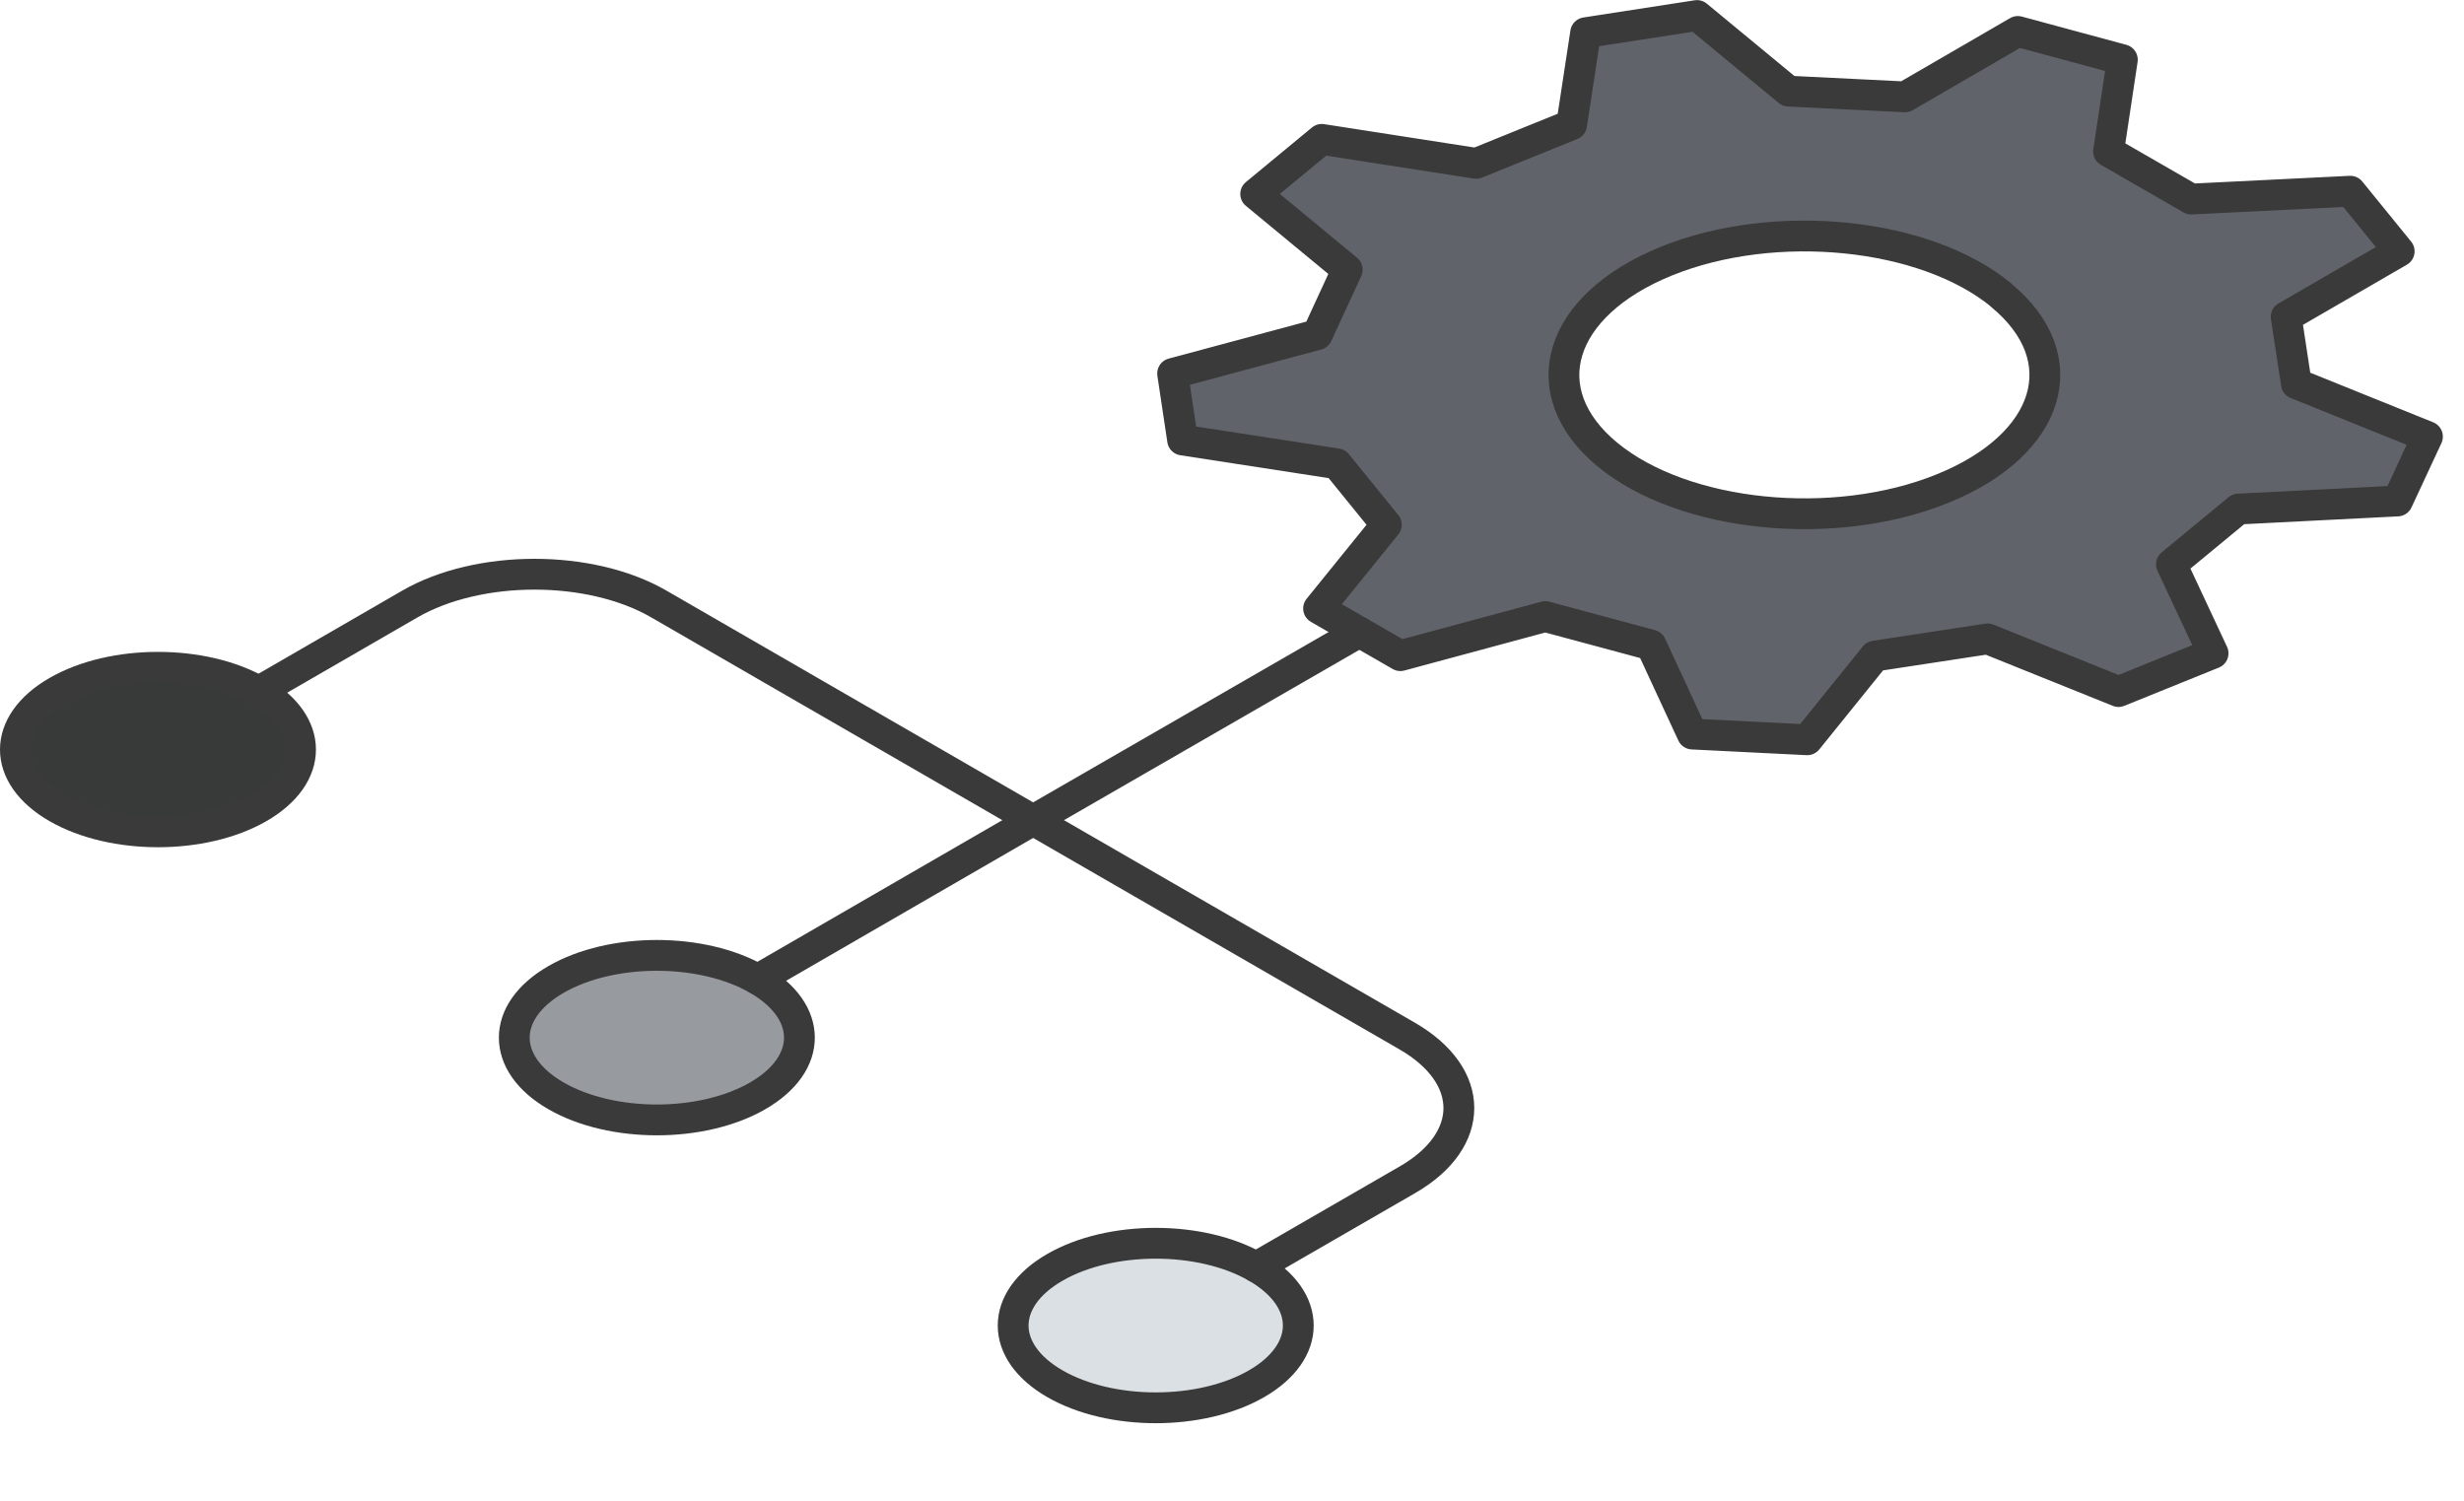
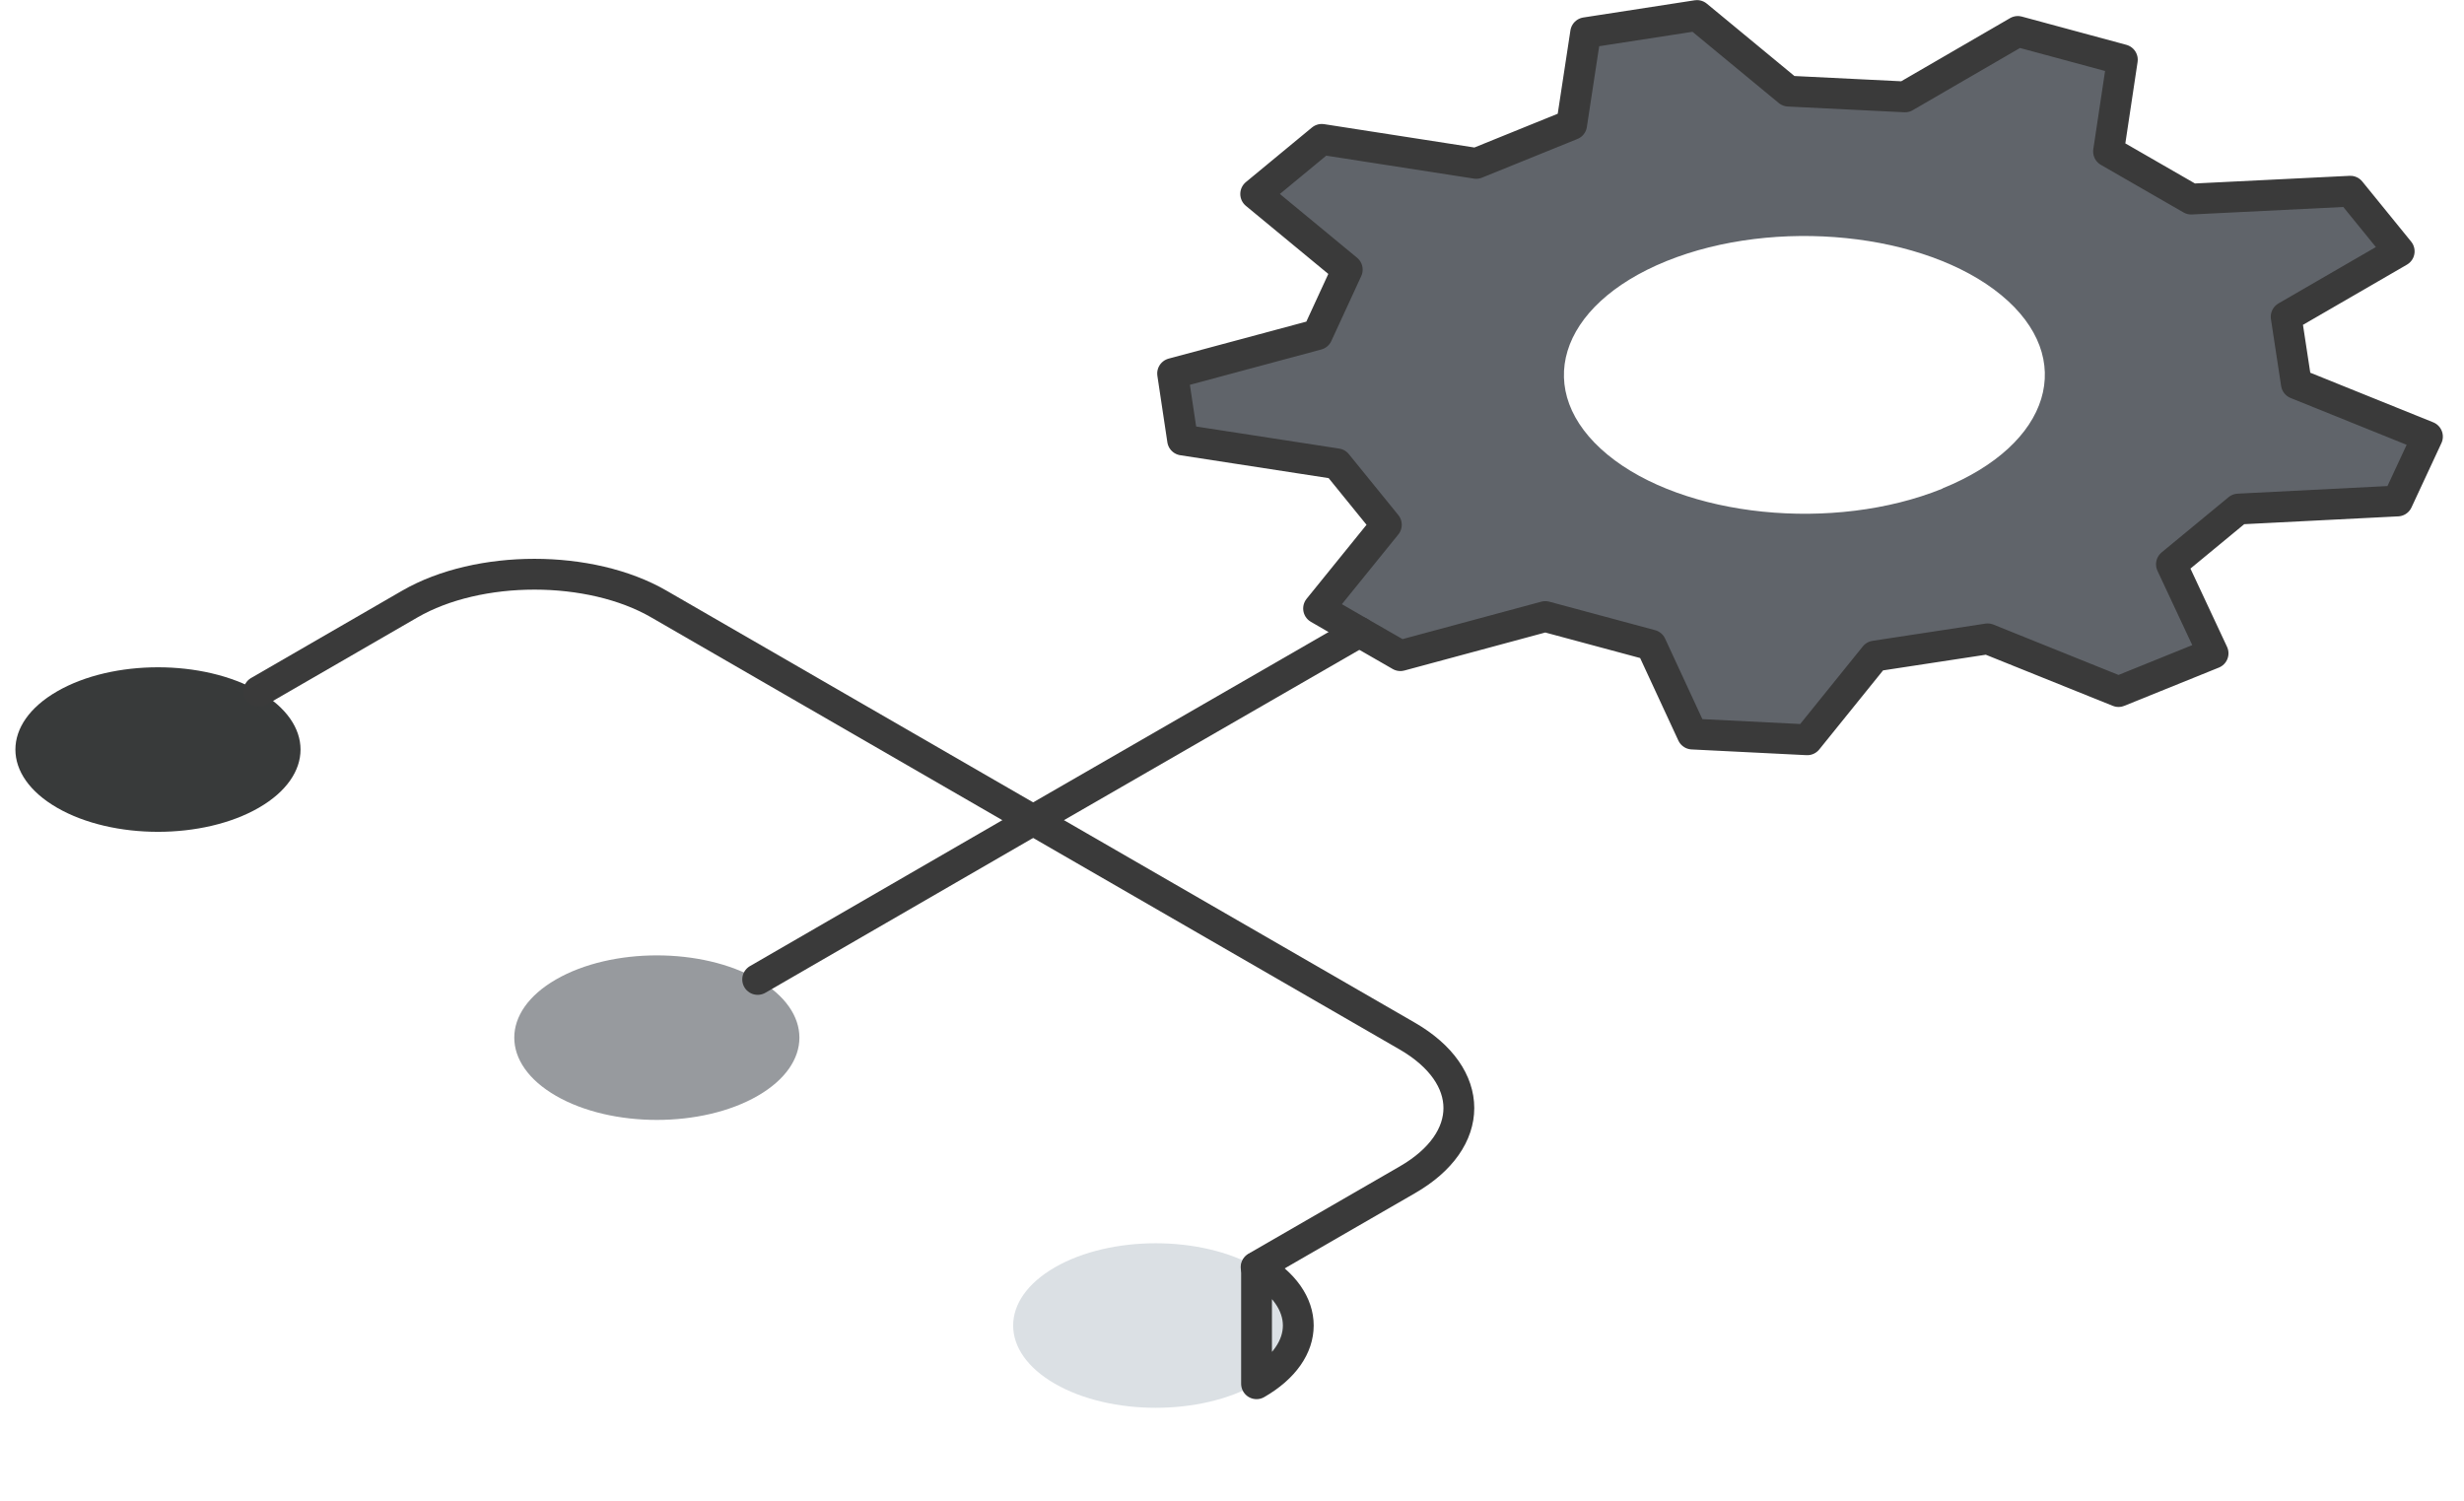
<svg xmlns="http://www.w3.org/2000/svg" id="Warstwa_2" data-name="Warstwa 2" viewBox="0 0 115.97 70.63">
  <defs>
    <style>
      .cls-1, .cls-2 {
        fill: none;
      }

      .cls-2 {
        stroke: #3a3a3a;
        stroke-linecap: round;
        stroke-linejoin: round;
        stroke-width: 1.45px;
      }

      .cls-3 {
        fill: #dbe0e4;
      }

      .cls-4 {
        fill: #979a9e;
      }

      .cls-5 {
        fill: #383a3a;
      }

      .cls-6 {
        fill: url(#New_Pattern_Swatch_1);
      }

      .cls-7 {
        fill: #60646a;
      }
    </style>
    <pattern id="New_Pattern_Swatch_1" data-name="New Pattern Swatch 1" x="0" y="0" width="16" height="19" patternTransform="translate(-7510.95 -7274.4) scale(.19)" patternUnits="userSpaceOnUse" viewBox="0 0 16 19">
      <g>
-         <rect class="cls-1" x="0" width="16" height="19" />
        <g>
          <polygon class="cls-4" points="16 22.18 10.5 19 16 15.82 21.5 19 16 22.18" />
          <polygon class="cls-4" points="8 12.68 2.5 9.5 8 6.32 13.5 9.5 8 12.68" />
        </g>
        <polygon class="cls-4" points="0 22.18 -5.5 19 0 15.82 5.5 19 0 22.18" />
-         <polygon class="cls-4" points="16 3.18 10.5 0 16 -3.18 21.5 0 16 3.18" />
        <polygon class="cls-4" points="0 3.18 -5.5 0 0 -3.18 5.5 0 0 3.18" />
      </g>
    </pattern>
  </defs>
  <g id="Layer_1" data-name="Layer 1">
    <g>
      <path class="cls-6" d="M11.24,35.11c-4.08,1.54-5.35-.32-8.75.21-4.91,2.29.06,7.79,3.84,7.85,8.64,2.06,13.99-7.26,4.91-8.06Z" />
      <path class="cls-6" d="M35.02,48.35c-2.94-.09-5.96.1-8.58.64-4.21,1.81-.11,7.16,3.25,7.29,5.35,1.65,12.07-4.69,5.33-7.93Z" />
      <path class="cls-6" d="M57.66,61.41c-5.86,3.61-5.15-1.41-8.98.85-3.62,3.43,2.29,8.04,5.8,8.3,8.71,1.07,10.69-10.22,3.17-9.15Z" />
      <path class="cls-6" d="M92.93,9.21c-6.41-.87-22.65.07-21.74,9.28,2.07,4.56,6.85-.8,10.22-.65,4.5-1.54,12.76,1.65,14.36-4.28.21-1.76-.87-4.06-2.84-4.35Z" />
      <path class="cls-6" d="M111.07,28.8c-1.75,3.48-5.93,6-9.49,7.63-4.03,2.08-8.32.07-12.47,1.23-5.22,2.03-14.88,4.72-16.02-3.36-2-.56-4.05-.76-6-1.52-1.67-.65-2.41-3.51-.68-4.34-3.72-.42-14.17-4.36-7.86-8.36,4.45-.89,17.3-.14,13.35,7.1,3.18-.68,7.17.92,8.56,4.03,3.91-1.07,7.52-3.05,11.64-3.05,4.15.93,8.04-.25,11.01-3.33-.12-1.33,1.61-3.66,3.19-4.06-3.67-4.44.81-10.78,5.81-6.98,4.69,3.76,5.99,13.1-1.03,15.01Z" />
      <g>
        <g>
          <path class="cls-7" d="M114.25,20.55l-1.4,3.03-7.49.38-3.15,2.6,1.96,4.19-4.45,1.8-6.16-2.49-5.31.82-3.17,3.94-5.41-.27-1.94-4.19-4.98-1.34-6.82,1.84-1.93-1.12-1.92-1.11,3.19-3.94-2.33-2.87-7.26-1.12-.47-3.13,6.81-1.83,1.41-3.06-4.32-3.55,3.11-2.57,7.27,1.13,4.5-1.82.65-4.33,5.24-.81,4.32,3.56,5.47.27,5.31-3.07,4.92,1.32-.65,4.33,3.88,2.24,7.49-.38,2.3,2.84-5.32,3.07.48,3.16,6.17,2.49ZM91.42,22.99c5.12-2.07,6.36-6.14,2.77-9.1-3.58-2.95-10.64-3.67-15.76-1.6-5.12,2.08-6.36,6.15-2.77,9.11,3.58,2.95,10.65,3.67,15.76,1.6Z" />
          <path class="cls-3" d="M59.14,59.65c2.62,1.51,2.62,3.97,0,5.48s-6.87,1.51-9.49,0-2.62-3.97,0-5.48,6.87-1.51,9.49,0Z" />
          <path class="cls-4" d="M35.66,46.1c2.62,1.51,2.62,3.97,0,5.48-2.62,1.51-6.87,1.51-9.49,0-2.62-1.51-2.62-3.97,0-5.48,2.62-1.51,6.87-1.51,9.49,0Z" />
          <path class="cls-5" d="M12.18,32.54c2.62,1.51,2.62,3.97,0,5.48-2.62,1.51-6.87,1.51-9.49,0-2.62-1.51-2.62-3.97,0-5.48,2.62-1.51,6.87-1.51,9.49,0Z" />
        </g>
        <g>
          <polygon class="cls-2" points="102.2 26.56 104.16 30.75 99.71 32.55 93.55 30.07 88.24 30.88 85.06 34.82 79.65 34.55 77.71 30.36 72.73 29.02 65.91 30.86 63.98 29.75 62.06 28.64 65.25 24.7 62.92 21.83 55.66 20.71 55.19 17.58 62 15.75 63.41 12.69 59.1 9.13 62.21 6.56 69.48 7.69 73.97 5.87 74.63 1.54 79.87 .73 84.18 4.29 89.66 4.56 94.97 1.48 99.89 2.81 99.24 7.13 103.13 9.37 110.62 9 112.92 11.83 107.6 14.91 108.08 18.06 114.25 20.55 112.84 23.58 105.35 23.96 102.2 26.56" />
-           <path class="cls-2" d="M94.19,13.89c-3.58-2.95-10.64-3.67-15.76-1.6-5.12,2.08-6.36,6.15-2.77,9.11,3.58,2.95,10.65,3.67,15.76,1.6,5.12-2.07,6.36-6.14,2.77-9.1Z" />
          <polyline class="cls-2" points="63.98 29.75 48.63 38.6 35.66 46.1" />
          <path class="cls-2" d="M12.18,32.54l7.11-4.11c3.24-1.87,8.49-1.87,11.72,0l17.61,10.17,17.62,10.17c3.23,1.87,3.23,4.9,0,6.76l-7.12,4.11" />
-           <path class="cls-2" d="M12.18,38.02c2.62-1.51,2.62-3.97,0-5.48-2.62-1.51-6.87-1.51-9.49,0-2.62,1.51-2.62,3.97,0,5.48,2.62,1.51,6.87,1.51,9.49,0Z" />
-           <path class="cls-2" d="M35.66,51.58c2.62-1.51,2.62-3.97,0-5.48-2.62-1.51-6.87-1.51-9.49,0-2.62,1.51-2.62,3.97,0,5.48,2.62,1.51,6.87,1.51,9.49,0Z" />
-           <path class="cls-2" d="M59.14,65.13c2.62-1.51,2.62-3.97,0-5.48s-6.87-1.51-9.49,0-2.62,3.97,0,5.48,6.87,1.51,9.49,0Z" />
+           <path class="cls-2" d="M59.14,65.13c2.62-1.51,2.62-3.97,0-5.48Z" />
        </g>
      </g>
    </g>
  </g>
</svg>